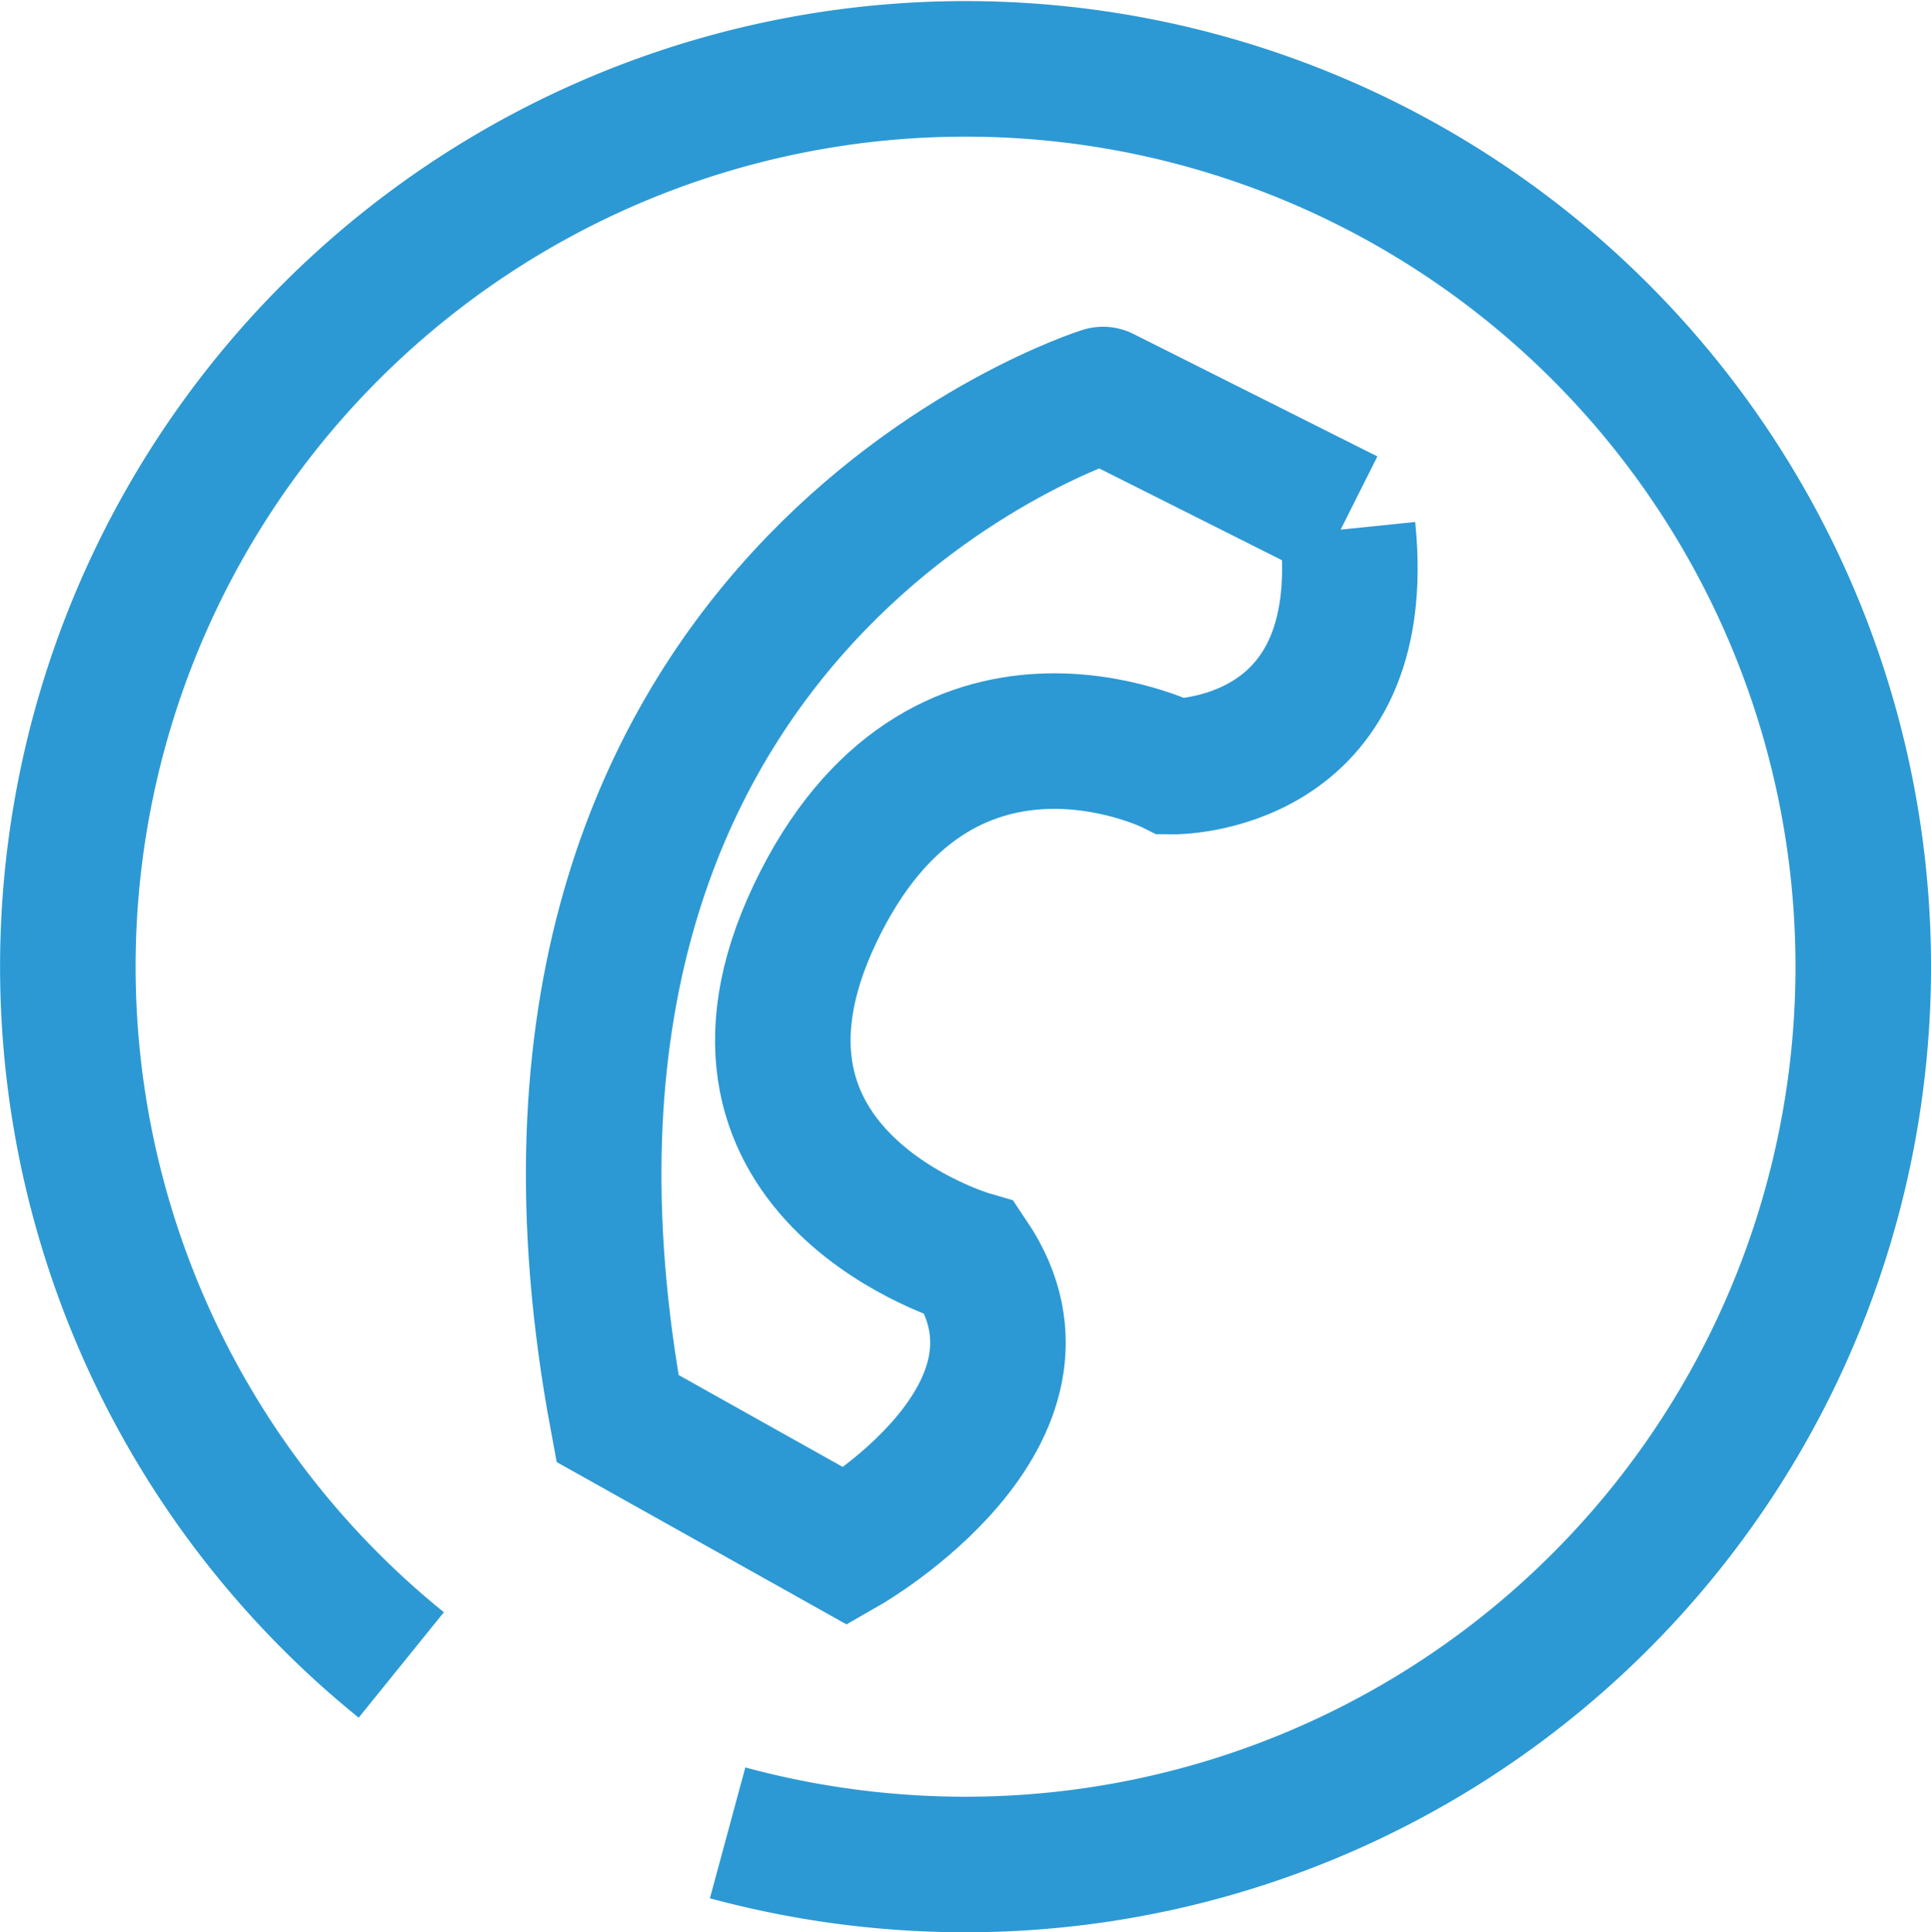
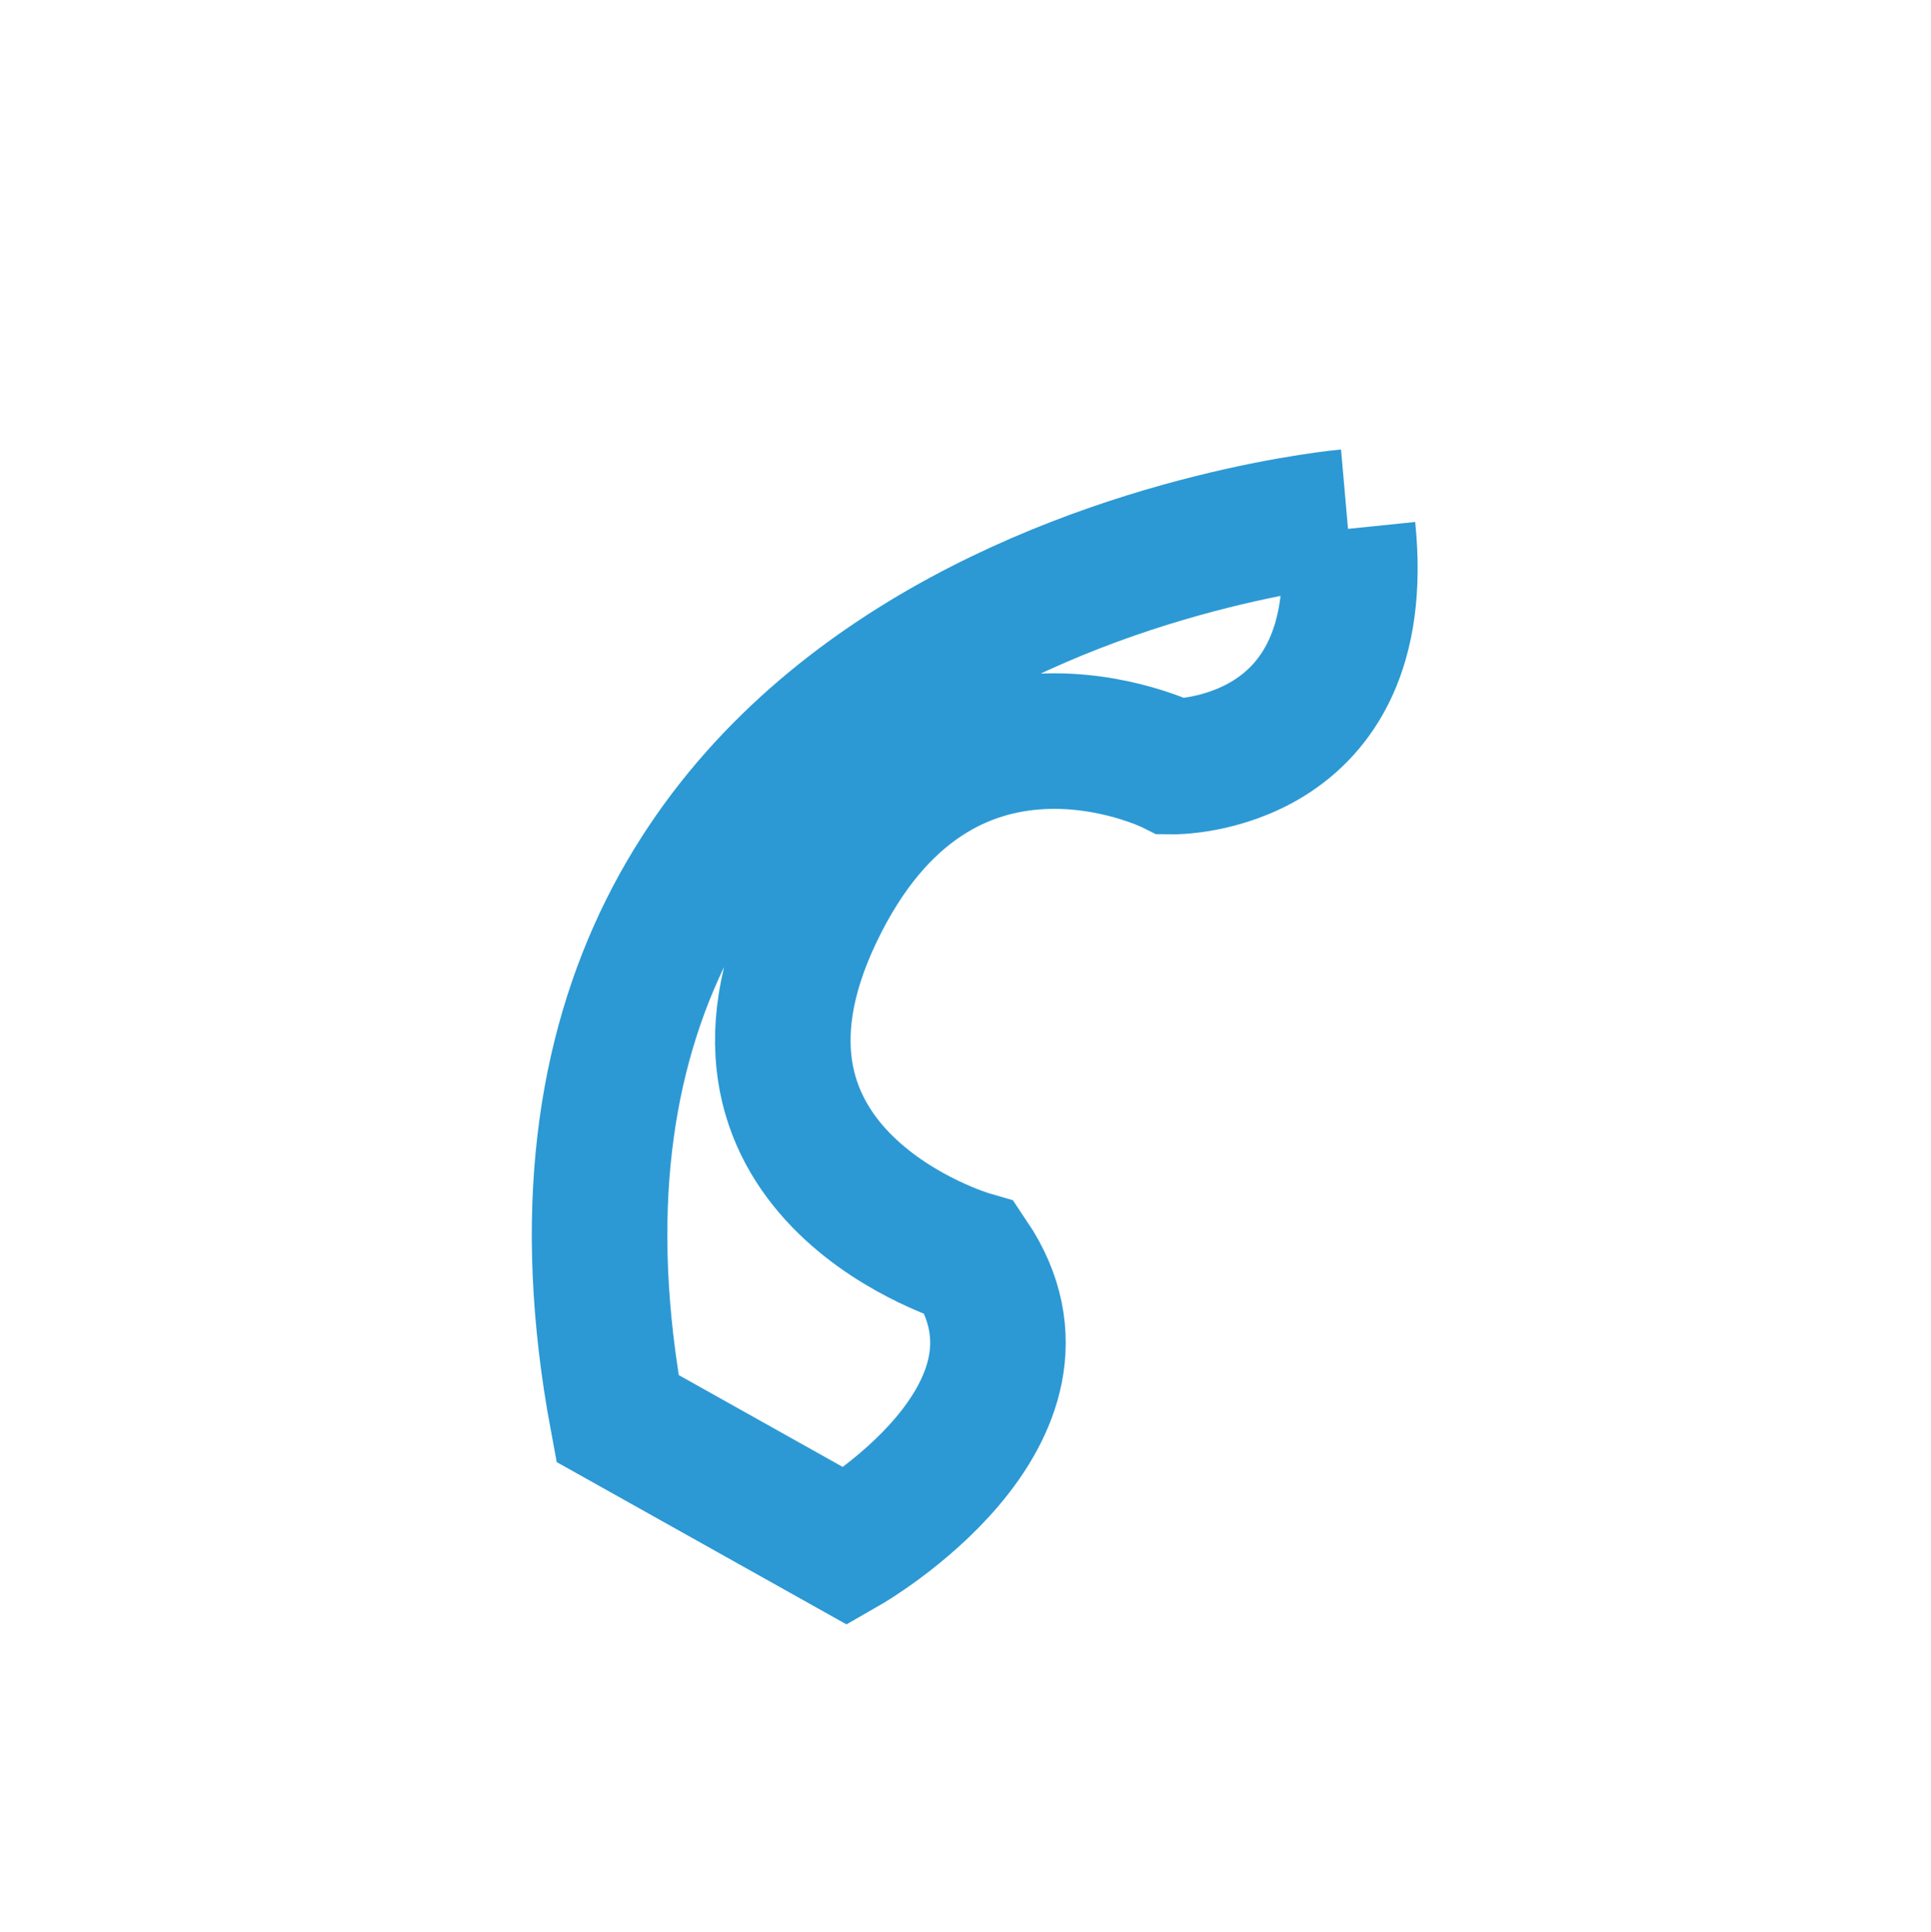
<svg xmlns="http://www.w3.org/2000/svg" width="42.741" height="42.764" viewBox="0 0 42.741 42.764">
  <g id="telefone" transform="translate(1 1)">
-     <path id="Path_1215" data-name="Path 1215" d="M7.882,35.848a19.87,19.87,0,1,1,12.477,4.416,20.142,20.142,0,0,1-5.254-.7" transform="translate(0 0)" fill="none" stroke="#2c99d4" stroke-width="3" />
-     <path id="Path_1216" data-name="Path 1216" d="M71.967,24.011l-5.4-2.711S52.421,25.731,55.821,43.962l5.059,2.833s5.079-2.914,2.752-6.374c0,0-6.212-1.8-3.44-7.628S68.1,29.535,68.1,29.535s4.431.061,3.885-5.261" transform="translate(-43.153 -13.569)" fill="none" stroke="#2c99d4" stroke-width="3" />
+     <path id="Path_1216" data-name="Path 1216" d="M71.967,24.011S52.421,25.731,55.821,43.962l5.059,2.833s5.079-2.914,2.752-6.374c0,0-6.212-1.8-3.44-7.628S68.1,29.535,68.1,29.535s4.431.061,3.885-5.261" transform="translate(-43.153 -13.569)" fill="none" stroke="#2c99d4" stroke-width="3" />
  </g>
</svg>